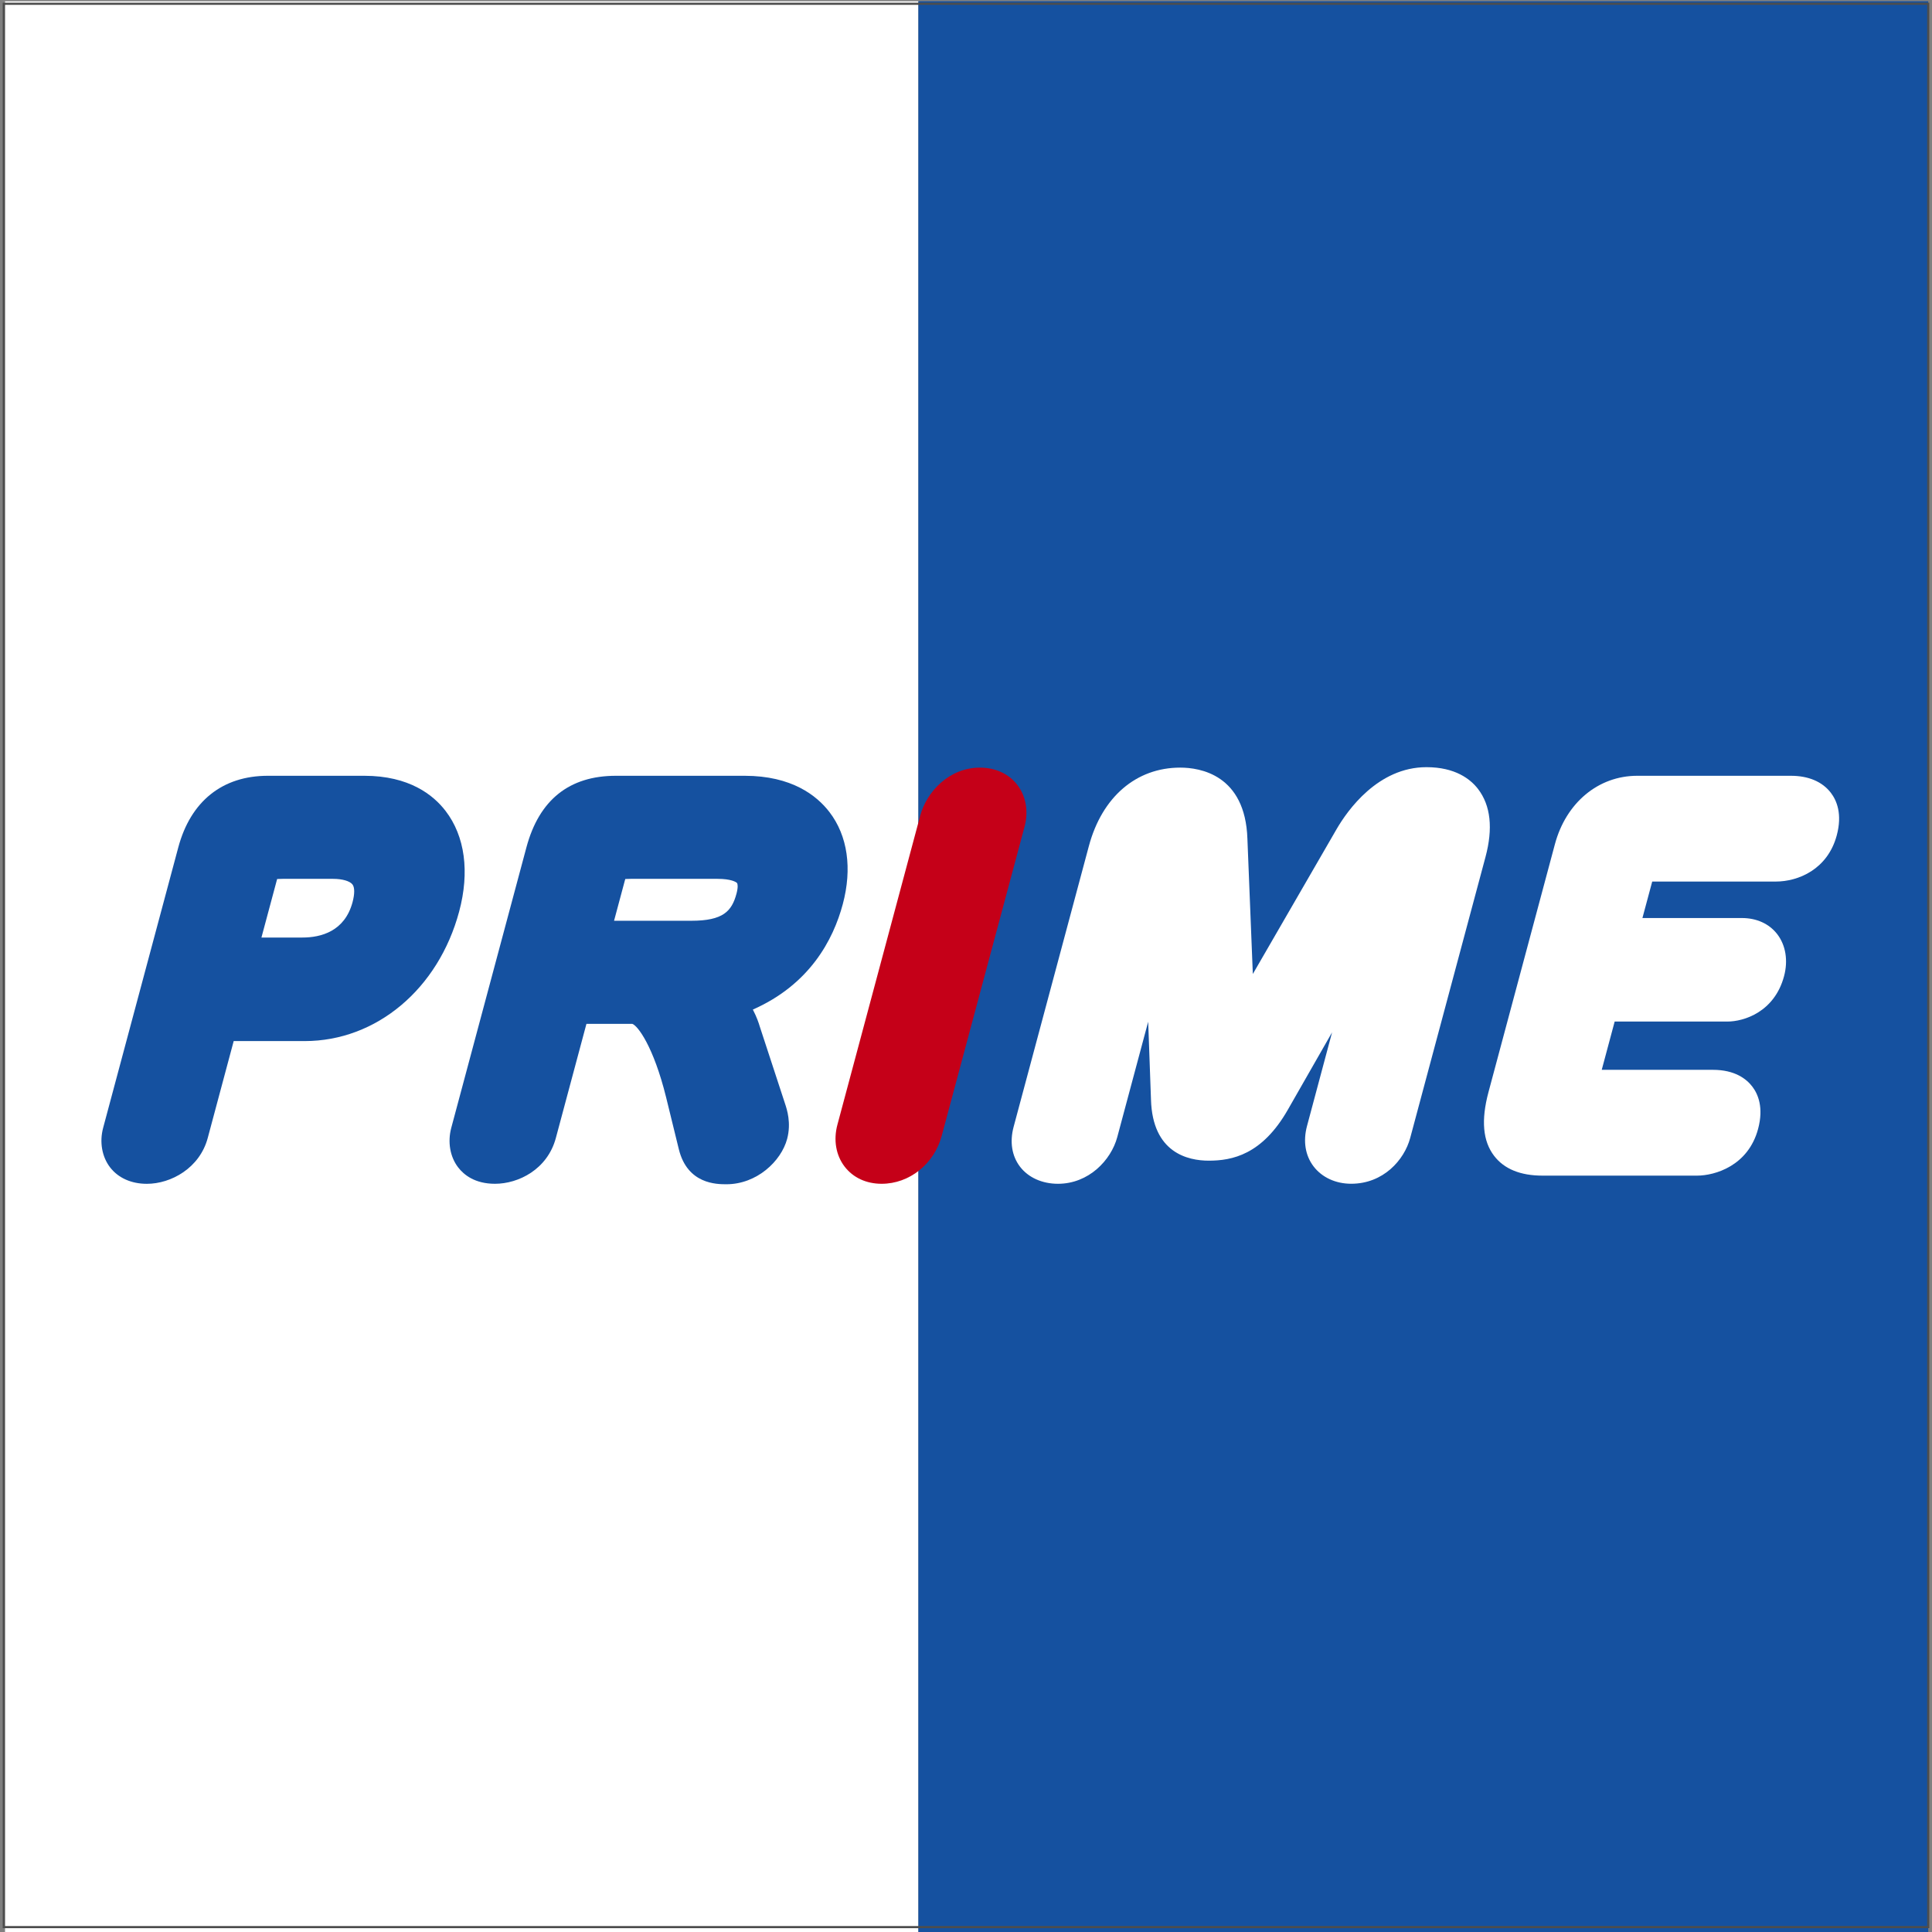
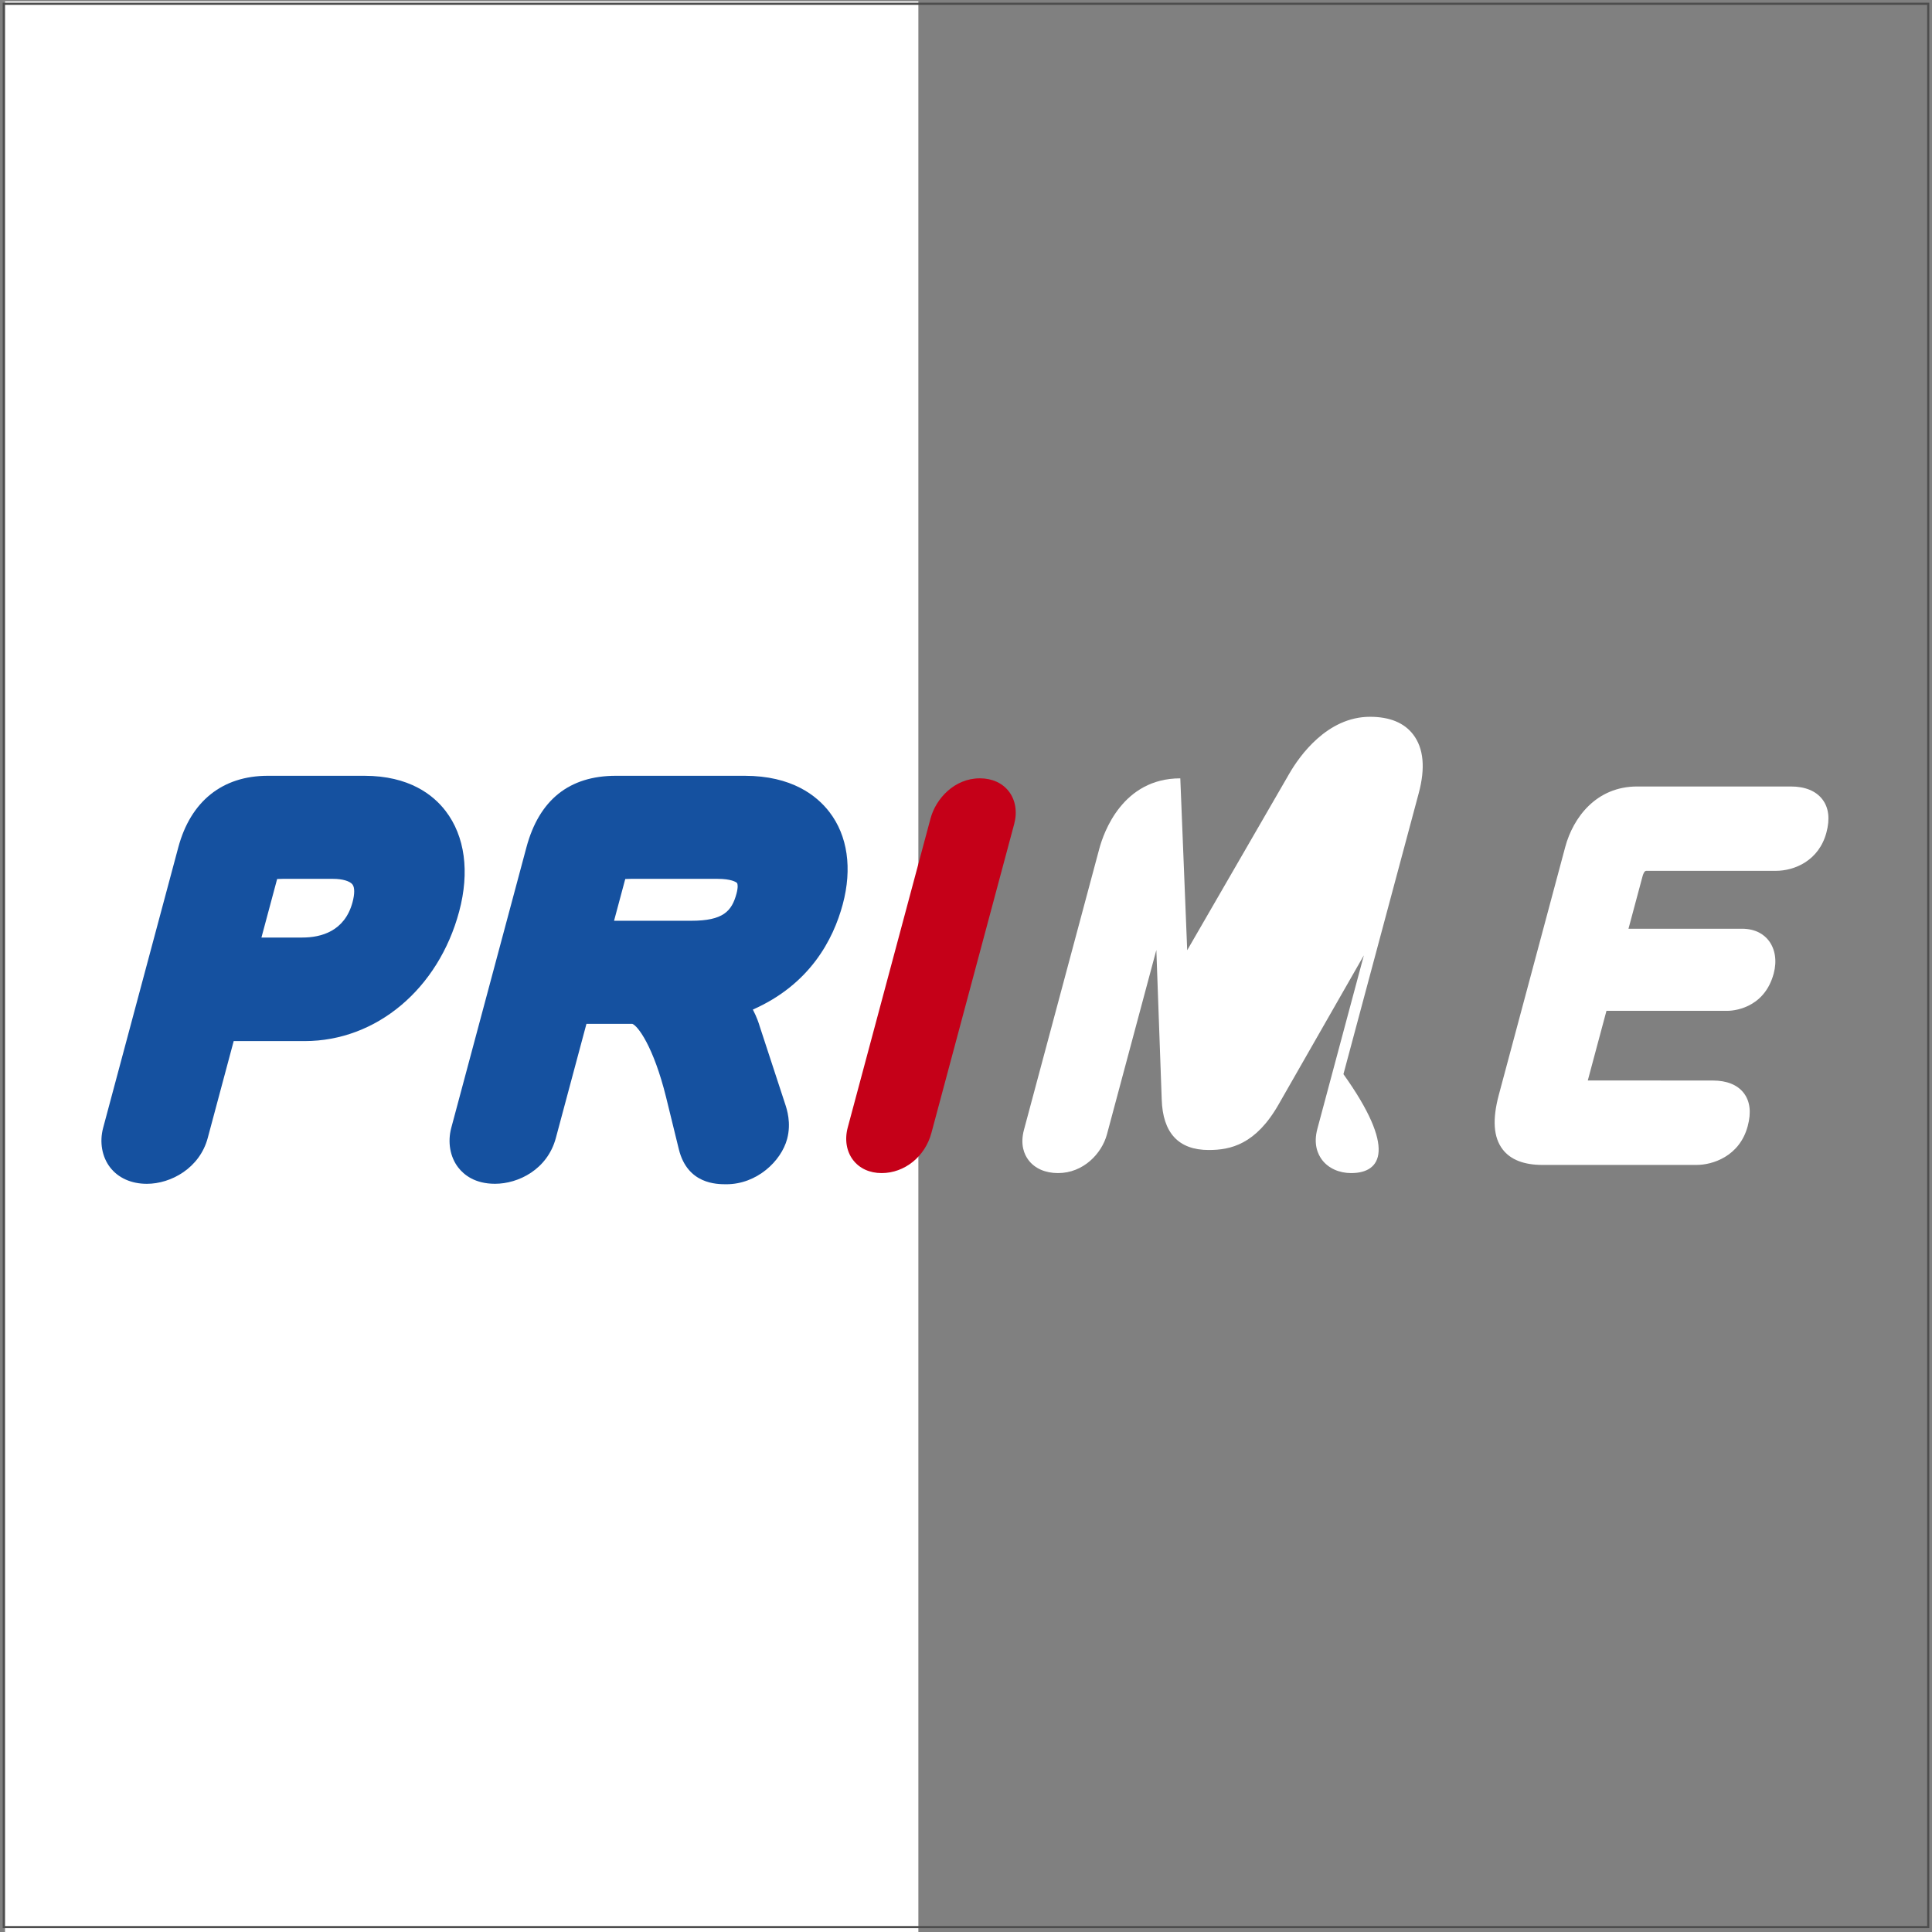
<svg xmlns="http://www.w3.org/2000/svg" version="1.1" id="レイヤー_1" x="0px" y="0px" width="255.834px" height="255.852px" viewBox="0 0 255.834 255.852" enable-background="new 0 0 255.834 255.852" xml:space="preserve">
  <rect x="0" y="0" width="255.834" height="255.852" fill="#808080" stroke="none" />
  <g id="背景_xA0_画像_1_">
    <rect x="0.667" y="0.166" fill="#FFFFFF" width="120.944" height="255.686" />
-     <rect x="121.611" y="0.166" fill="#1551A0" width="133.723" height="255.686" />
    <rect x="0.5" y="0.5" fill="none" stroke="#4D4D4D" stroke-width="0.283" stroke-miterlimit="10" width="254.834" height="254.686" />
  </g>
  <g id="PRIME">
    <g>
      <path fill="#1551A0" d="M19.446,155.339c-2.065,0-3.18-0.887-3.751-1.63c-0.807-1.051-1.057-2.544-0.669-3.993l9.951-37.14    c1.457-5.438,5.182-8.432,10.486-8.432h12.779c5.366,0,8.203,2.229,9.639,4.102c2.289,2.982,2.841,7.273,1.552,12.084    c-2.581,9.636-10.251,16.107-19.084,16.107H29.858l-3.722,13.892C25.255,153.619,22.104,155.339,19.446,155.339z M40.044,125.566    c2.417,0,6.671-0.745,8.008-5.729c0.428-1.599,0.344-2.803-0.251-3.578c-0.899-1.171-2.869-1.298-3.675-1.298h-6.72    c-1.751,0-1.816,0.091-2.138,1.29l-2.496,9.313L40.044,125.566L40.044,125.566z" />
      <path fill="#1551A0" d="M48.243,105.564c9.06,0,11.848,6.84,9.821,14.398c-2.523,9.42-10.035,15.061-17.715,15.061H28.771    l-4.003,14.938c-0.691,2.58-3.221,3.96-5.321,3.96c-2.879,0-3.5-2.159-3.051-3.84l9.951-37.141c1.447-5.397,4.978-7.38,9.117-7.38    L48.243,105.564 M30.925,126.983h9.119c4.26,0,8.09-1.979,9.377-6.777c1.43-5.34-2.296-6.66-5.295-6.66h-6.72    c-2.04,0-2.944,0.24-3.507,2.34L30.925,126.983 M48.243,102.729H35.464c-6.006,0-10.217,3.367-11.855,9.479l-9.951,37.141    c-0.501,1.873-0.159,3.824,0.914,5.226c1.081,1.406,2.813,2.185,4.875,2.185c3.198,0,6.993-2.082,8.06-6.063l3.439-12.838h9.404    c9.483,0,17.703-6.896,20.453-17.159c1.405-5.243,0.768-9.973-1.797-13.313C57.377,105.26,54.187,102.729,48.243,102.729    L48.243,102.729z M36.702,116.397c0.154-0.012,0.379-0.02,0.704-0.02h6.72c1.202,0,2.203,0.292,2.55,0.743    c0.3,0.392,0.302,1.246,0.007,2.349c-1.037,3.866-4.183,4.679-6.639,4.679h-5.425l2.019-7.529    C36.66,116.531,36.683,116.458,36.702,116.397L36.702,116.397z" />
    </g>
    <g>
      <path fill="#1551A0" d="M96.188,155.399c-1.88,0-4.138-0.399-4.916-3.533l-1.692-6.903c-1.574-6.357-3.968-10.801-5.819-10.801    H76.57l-4.333,16.17c-0.882,3.289-4.032,5.01-6.689,5.01c-2.078,0-3.188-0.878-3.754-1.614c-0.808-1.053-1.057-2.552-0.667-4.009    l9.951-37.14c1.521-5.675,4.95-8.432,10.486-8.432h17.039c4.481,0,7.979,1.472,10.113,4.251c2.129,2.773,2.667,6.671,1.515,10.975    c-1.789,6.676-6.031,11.252-12.623,13.631c1.112,1.543,1.572,3.087,1.638,3.317l3.38,10.32c0.189,0.568,0.696,2.096,0.237,3.811    C102.226,152.83,99.492,155.399,96.188,155.399z M91.538,123.346c4.399,0,6.462-1.305,7.358-4.647    c0.316-1.181,0.26-2.062-0.167-2.616c-0.555-0.724-1.87-1.12-3.704-1.12h-11.52c-1.751,0-1.816,0.091-2.138,1.29l-1.901,7.097    L91.538,123.346L91.538,123.346z" />
      <path fill="#1551A0" d="M98.603,105.564c8.46,0,12.332,5.7,10.259,13.438c-2.766,10.317-11.372,12.66-13.828,13.317    c1.834,1.44,2.662,3.723,2.847,4.382l3.398,10.38c0.199,0.601,0.553,1.739,0.215,3c-0.434,1.62-2.484,3.897-5.305,3.897    c-2.1,0-3.078-0.601-3.54-2.46l-1.691-6.897c-0.951-3.84-3.477-11.88-7.196-11.88h-8.279l-4.614,17.22    c-0.691,2.58-3.161,3.96-5.32,3.96c-3.061,0-3.453-2.34-3.052-3.84l9.951-37.141c1.286-4.8,4.018-7.38,9.117-7.38L98.603,105.564     M77.619,124.763h13.919c4.021,0,7.474-1.021,8.728-5.699c1.109-4.141-1.641-5.521-5.24-5.521h-11.52    c-2.04,0-2.944,0.24-3.507,2.34L77.619,124.763 M98.603,102.729h-17.04c-6.181,0-10.17,3.189-11.855,9.48l-9.951,37.14    c-0.503,1.881-0.162,3.839,0.912,5.237c0.76,0.989,2.223,2.17,4.878,2.17c3.099,0,6.942-1.896,8.059-6.063l4.051-15.116h6.071    c0.721,0.243,2.81,2.99,4.478,9.728l1.69,6.895c1.146,4.618,5.021,4.618,6.293,4.618c4.029,0,7.254-3.052,8.043-6.002    c0.569-2.121-0.035-3.939-0.263-4.626l-3.379-10.316c-0.101-0.349-0.373-1.186-0.896-2.186c7.543-3.333,10.646-9.25,11.905-13.95    c1.269-4.734,0.644-9.067-1.76-12.199C108.157,105.343,104.843,102.729,98.603,102.729L98.603,102.729z M82.802,116.397    c0.154-0.012,0.379-0.02,0.704-0.02h11.52c1.76,0,2.458,0.408,2.579,0.563c0.061,0.079,0.165,0.481-0.077,1.389    c-0.625,2.333-1.765,3.598-5.989,3.598H81.313l1.424-5.312C82.76,116.531,82.782,116.458,82.802,116.397L82.802,116.397z" />
    </g>
    <g>
      <path fill="#C50018" d="M116.746,155.339c-1.584,0-2.928-0.612-3.782-1.729c-0.877-1.144-1.134-2.716-0.705-4.314l10.964-40.919    c0.707-2.641,3.177-5.312,6.53-5.312c1.617,0,2.982,0.618,3.846,1.742c0.873,1.139,1.129,2.706,0.701,4.302l-10.965,40.92    C122.497,153.156,119.788,155.339,116.746,155.339z" />
-       <path fill="#C50018" d="M129.753,104.484c2.52,0,3.805,1.92,3.178,4.262l-10.965,40.919c-0.627,2.34-2.7,4.26-5.22,4.26    c-2.46,0-3.745-1.92-3.118-4.26l10.964-40.919C125.138,106.705,127.112,104.484,129.753,104.484 M129.753,101.649    c-4.068,0-7.053,3.2-7.899,6.36l-10.964,40.92c-0.544,2.028-0.197,4.051,0.949,5.546c1.13,1.474,2.872,2.281,4.907,2.281    c3.682,0,6.954-2.615,7.958-6.36l10.965-40.919c0.542-2.022,0.197-4.04-0.945-5.529    C133.586,102.465,131.821,101.649,129.753,101.649L129.753,101.649z" />
    </g>
    <g>
-       <path fill="#FFFFFF" d="M178.924,155.339c-1.598,0-3-0.633-3.847-1.735c-0.587-0.766-1.174-2.103-0.631-4.128l6.156-22.972    l-11.278,19.723c-3.036,5.335-6.386,6.056-9.261,6.056c-4.002,0-6.099-2.262-6.229-6.718l-0.711-19.766l-6.54,24.41    c-0.685,2.549-3.128,5.13-6.479,5.13c-1.672,0-3.059-0.604-3.898-1.703c-0.572-0.745-1.143-2.052-0.609-4.04l9.969-37.198    c0.586-2.188,3.094-9.33,10.729-9.33c3.292,0,7.263,1.403,7.478,8.094l0.914,22.762l13.543-23.426    c1.31-2.254,4.969-7.487,10.662-7.487c2.6,0,4.521,0.788,5.715,2.344c1.39,1.812,1.637,4.429,0.738,7.779l-9.969,37.199    C184.909,152.062,182.964,155.339,178.924,155.339z" />
-       <path fill="#FFFFFF" d="M188.888,104.424c7.318,0,5.438,7.021,5.084,8.341l-9.968,37.197c-0.386,1.438-1.961,3.96-5.08,3.96    c-1.979,0-3.847-1.319-3.106-4.08l8.986-33.537l-16.709,29.219c-2.835,4.979-5.75,5.342-8.031,5.342    c-3.06,0-4.694-1.5-4.809-5.342l-1.051-29.219l-8.986,33.537c-0.466,1.74-2.293,4.08-5.111,4.08c-2.221,0-3.832-1.38-3.141-3.96    l9.969-37.197c0.818-3.062,3.297-8.28,9.357-8.28c5.76,0,6.001,4.92,6.059,6.722l1.109,27.659l15.99-27.659    C181.229,108.144,184.507,104.424,188.888,104.424 M188.888,101.589c-6.432,0-10.455,5.729-11.888,8.188l-11.101,19.199    l-0.717-17.889c-0.272-8.521-6.312-9.44-8.894-9.44c-5.834,0-10.354,3.884-12.099,10.384l-9.969,37.196    c-0.531,1.985-0.229,3.857,0.854,5.271c1.101,1.436,2.933,2.258,5.022,2.258c4.065,0,7.026-3.109,7.852-6.182l4.095-15.281    l0.371,10.33c0.204,7.021,4.875,8.071,7.642,8.071c3.092,0,7.078-0.771,10.494-6.771l5.844-10.221l-3.32,12.402    c-0.54,2.019-0.229,3.919,0.874,5.356c1.114,1.456,2.93,2.291,4.972,2.291c4.26,0,7.036-3.145,7.818-6.063l9.968-37.196    c1.021-3.804,0.688-6.833-0.981-9.013C194.711,103.166,192.701,101.589,188.888,101.589L188.888,101.589z" />
+       <path fill="#FFFFFF" d="M178.924,155.339c-1.598,0-3-0.633-3.847-1.735c-0.587-0.766-1.174-2.103-0.631-4.128l6.156-22.972    l-11.278,19.723c-3.036,5.335-6.386,6.056-9.261,6.056c-4.002,0-6.099-2.262-6.229-6.718l-0.711-19.766l-6.54,24.41    c-0.685,2.549-3.128,5.13-6.479,5.13c-1.672,0-3.059-0.604-3.898-1.703c-0.572-0.745-1.143-2.052-0.609-4.04l9.969-37.198    c0.586-2.188,3.094-9.33,10.729-9.33l0.914,22.762l13.543-23.426    c1.31-2.254,4.969-7.487,10.662-7.487c2.6,0,4.521,0.788,5.715,2.344c1.39,1.812,1.637,4.429,0.738,7.779l-9.969,37.199    C184.909,152.062,182.964,155.339,178.924,155.339z" />
    </g>
    <g>
      <path fill="#FFFFFF" d="M204.253,154.259c-2.452,0-4.227-0.69-5.273-2.057c-1.219-1.588-1.383-3.951-0.506-7.229l8.793-32.816    c1.039-3.872,4.088-8.012,9.534-8.012h20.341c1.877,0,3.319,0.587,4.172,1.698c0.849,1.104,1.026,2.585,0.539,4.405    c-1.004,3.742-4.24,5.067-6.707,5.067h-17.158c-0.264,0-0.434,0.523-0.491,0.75l-1.854,6.916h15.015    c1.94,0,3.012,0.859,3.563,1.583c0.855,1.116,1.096,2.698,0.653,4.343c-1.289,4.811-5.644,4.947-6.136,4.947h-16.012l-2.471,9.22    l16.57,0.008c1.839,0,3.251,0.571,4.082,1.655c0.837,1.091,1.013,2.564,0.523,4.388c-1.086,4.051-4.734,5.131-6.724,5.131    L204.253,154.259L204.253,154.259z" />
-       <path fill="#FFFFFF" d="M237.142,105.564c1.318,0,4.402,0.359,3.342,4.319c-0.898,3.359-3.896,4.021-5.338,4.021h-17.158    c-1.078,0-1.619,0.9-1.86,1.802l-2.331,8.698h16.857c2.699,0,3.384,2.159,2.853,4.142c-0.979,3.66-4.165,3.897-4.765,3.897H211.64    l-2.781,10.382c-0.209,0.778,0.149,1.68,1.289,1.68h16.683c1.438,0,4.269,0.42,3.235,4.261c-1.014,3.779-4.633,4.079-5.354,4.079    h-20.459c-4.26,0-5.825-2.22-4.41-7.5l8.793-32.817c0.917-3.42,3.547-6.96,8.165-6.96L237.142,105.564 M237.142,102.729h-20.341    c-5.147,0-9.427,3.559-10.903,9.063l-8.793,32.817c-0.998,3.729-0.754,6.496,0.75,8.456c1.33,1.732,3.482,2.611,6.398,2.611    h20.459c2.391,0,6.783-1.302,8.092-6.181c0.758-2.828,0-4.615-0.77-5.617c-0.774-1.009-2.307-2.212-5.207-2.212h-14.727    l1.713-6.392h14.924c2.188,0,6.234-1.265,7.504-6.001c0.556-2.068,0.229-4.102-0.898-5.567c-1.059-1.379-2.724-2.141-4.689-2.141    h-13.166l1.297-4.83h16.361c2.972,0,6.865-1.604,8.076-6.119c0.758-2.826-0.009-4.624-0.783-5.636    C241.308,103.508,239.476,102.729,237.142,102.729L237.142,102.729z" />
    </g>
  </g>
</svg>